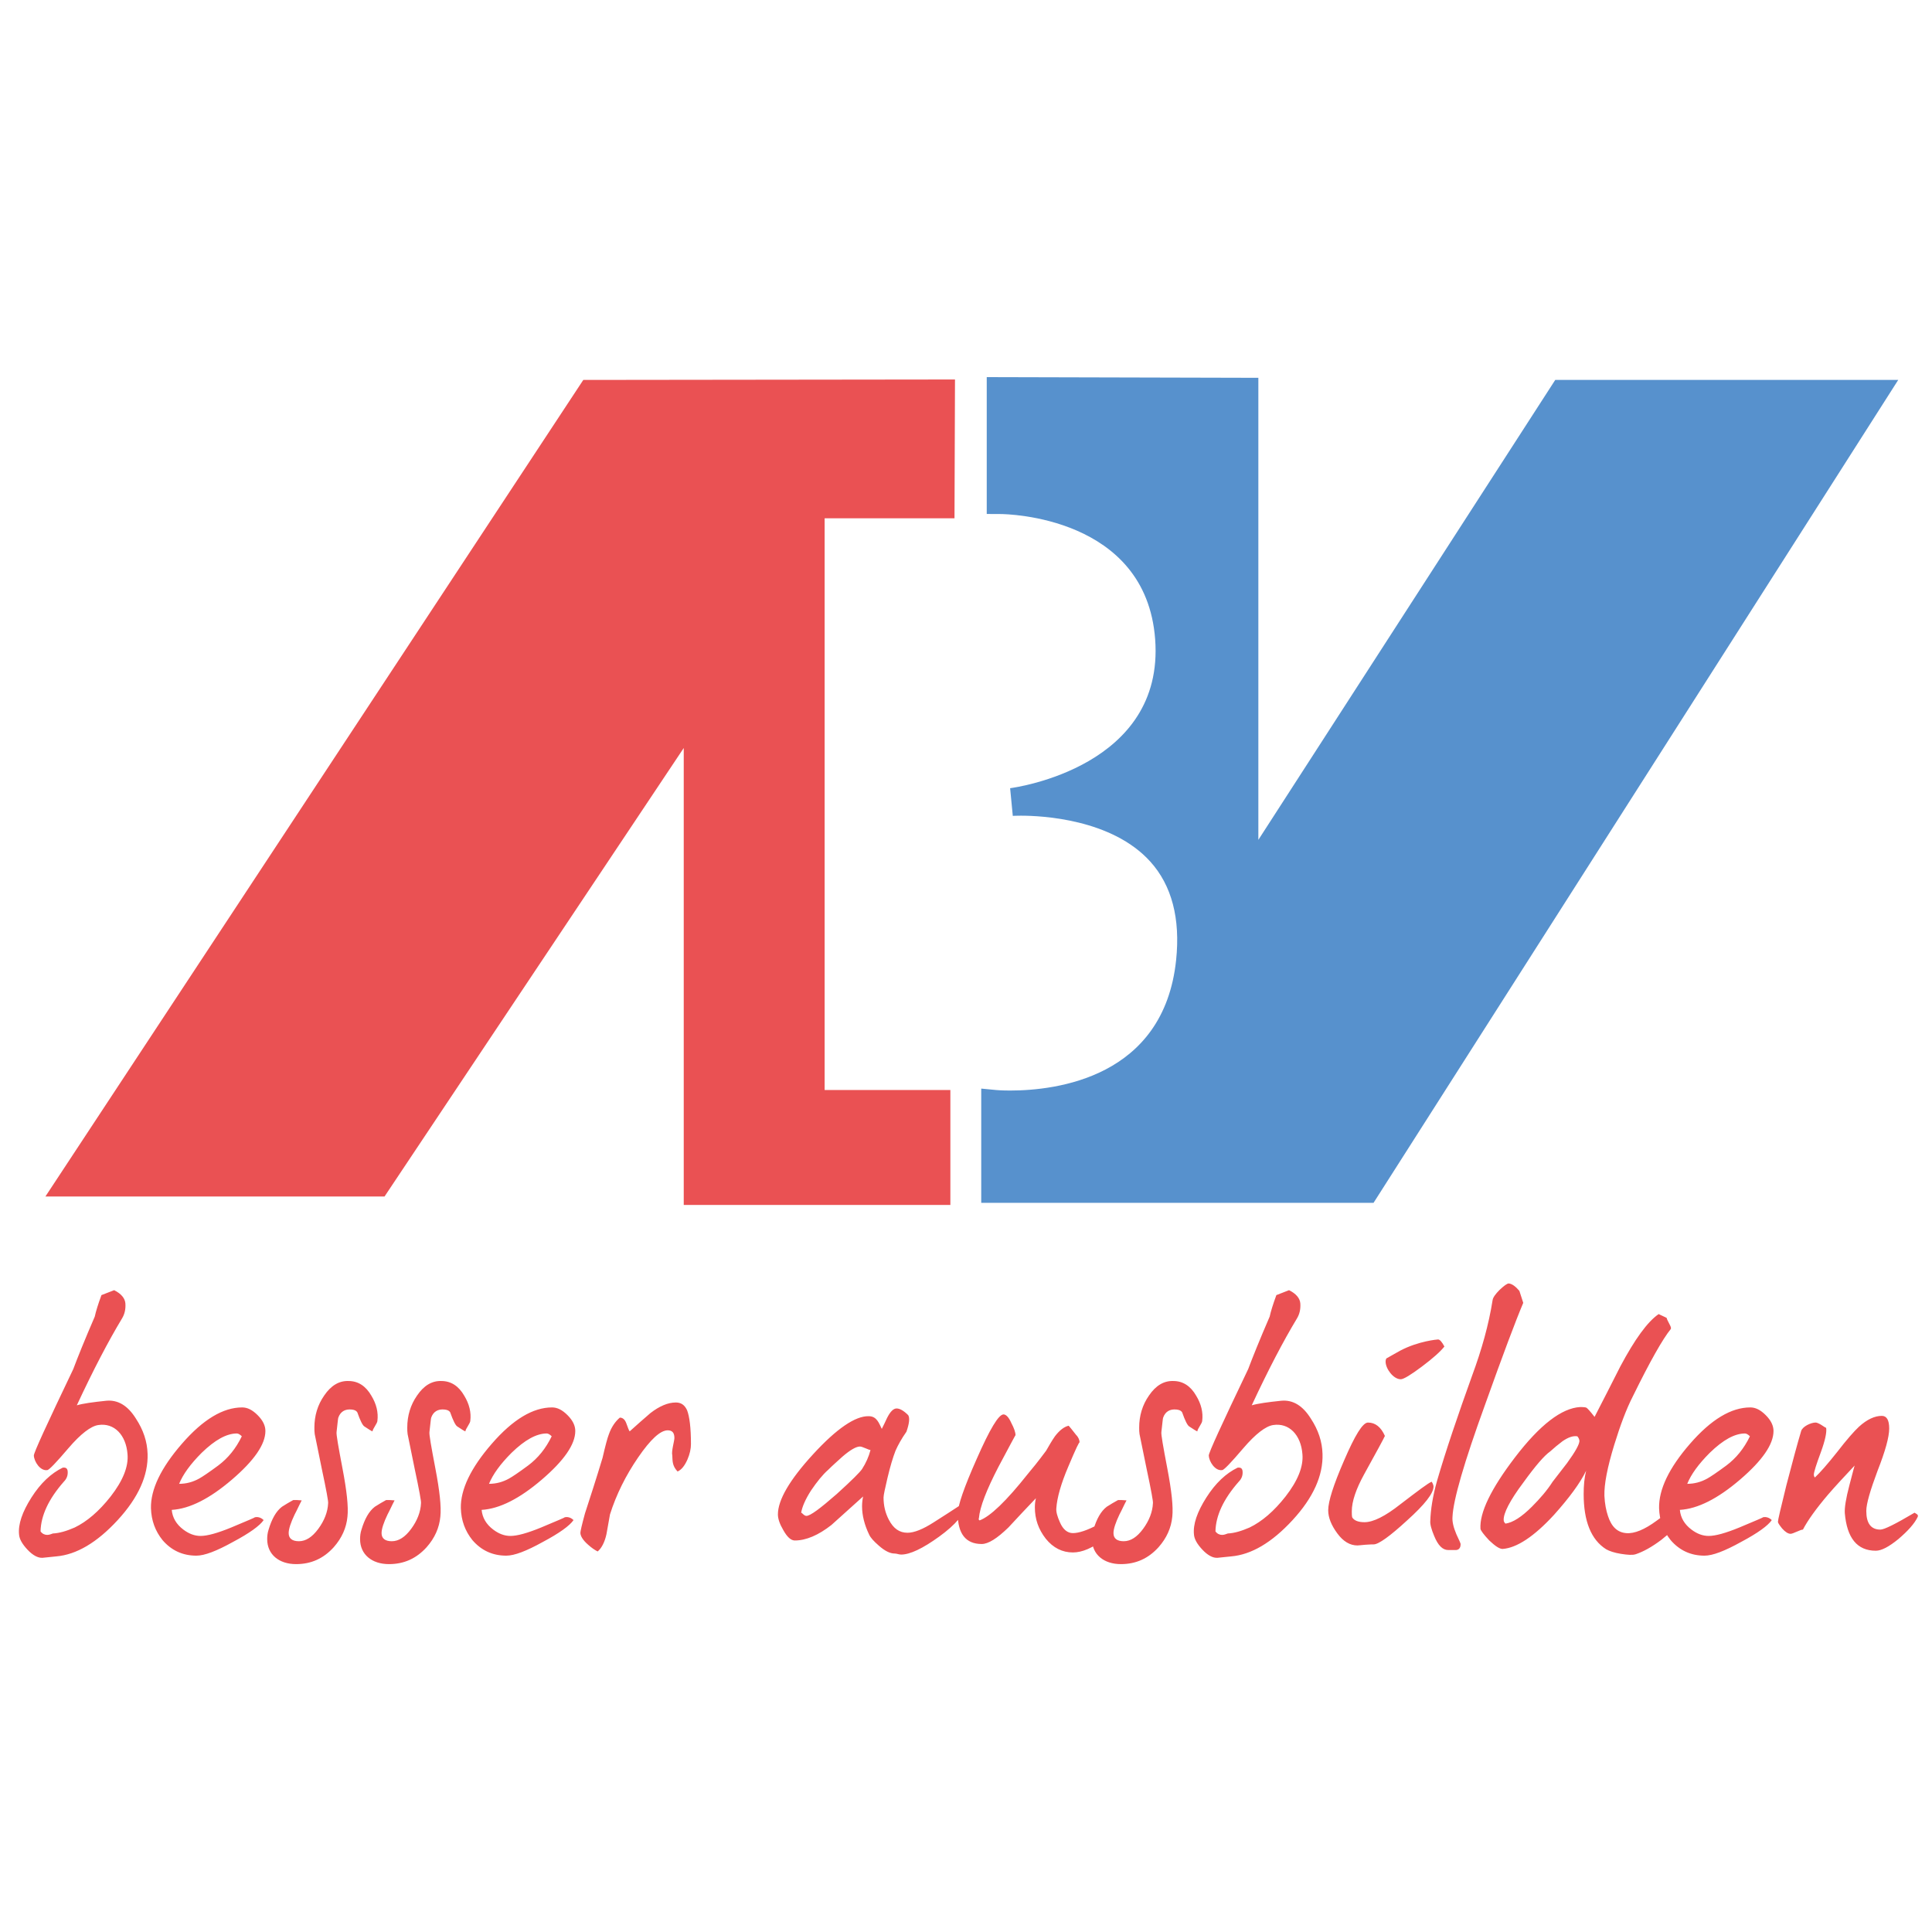
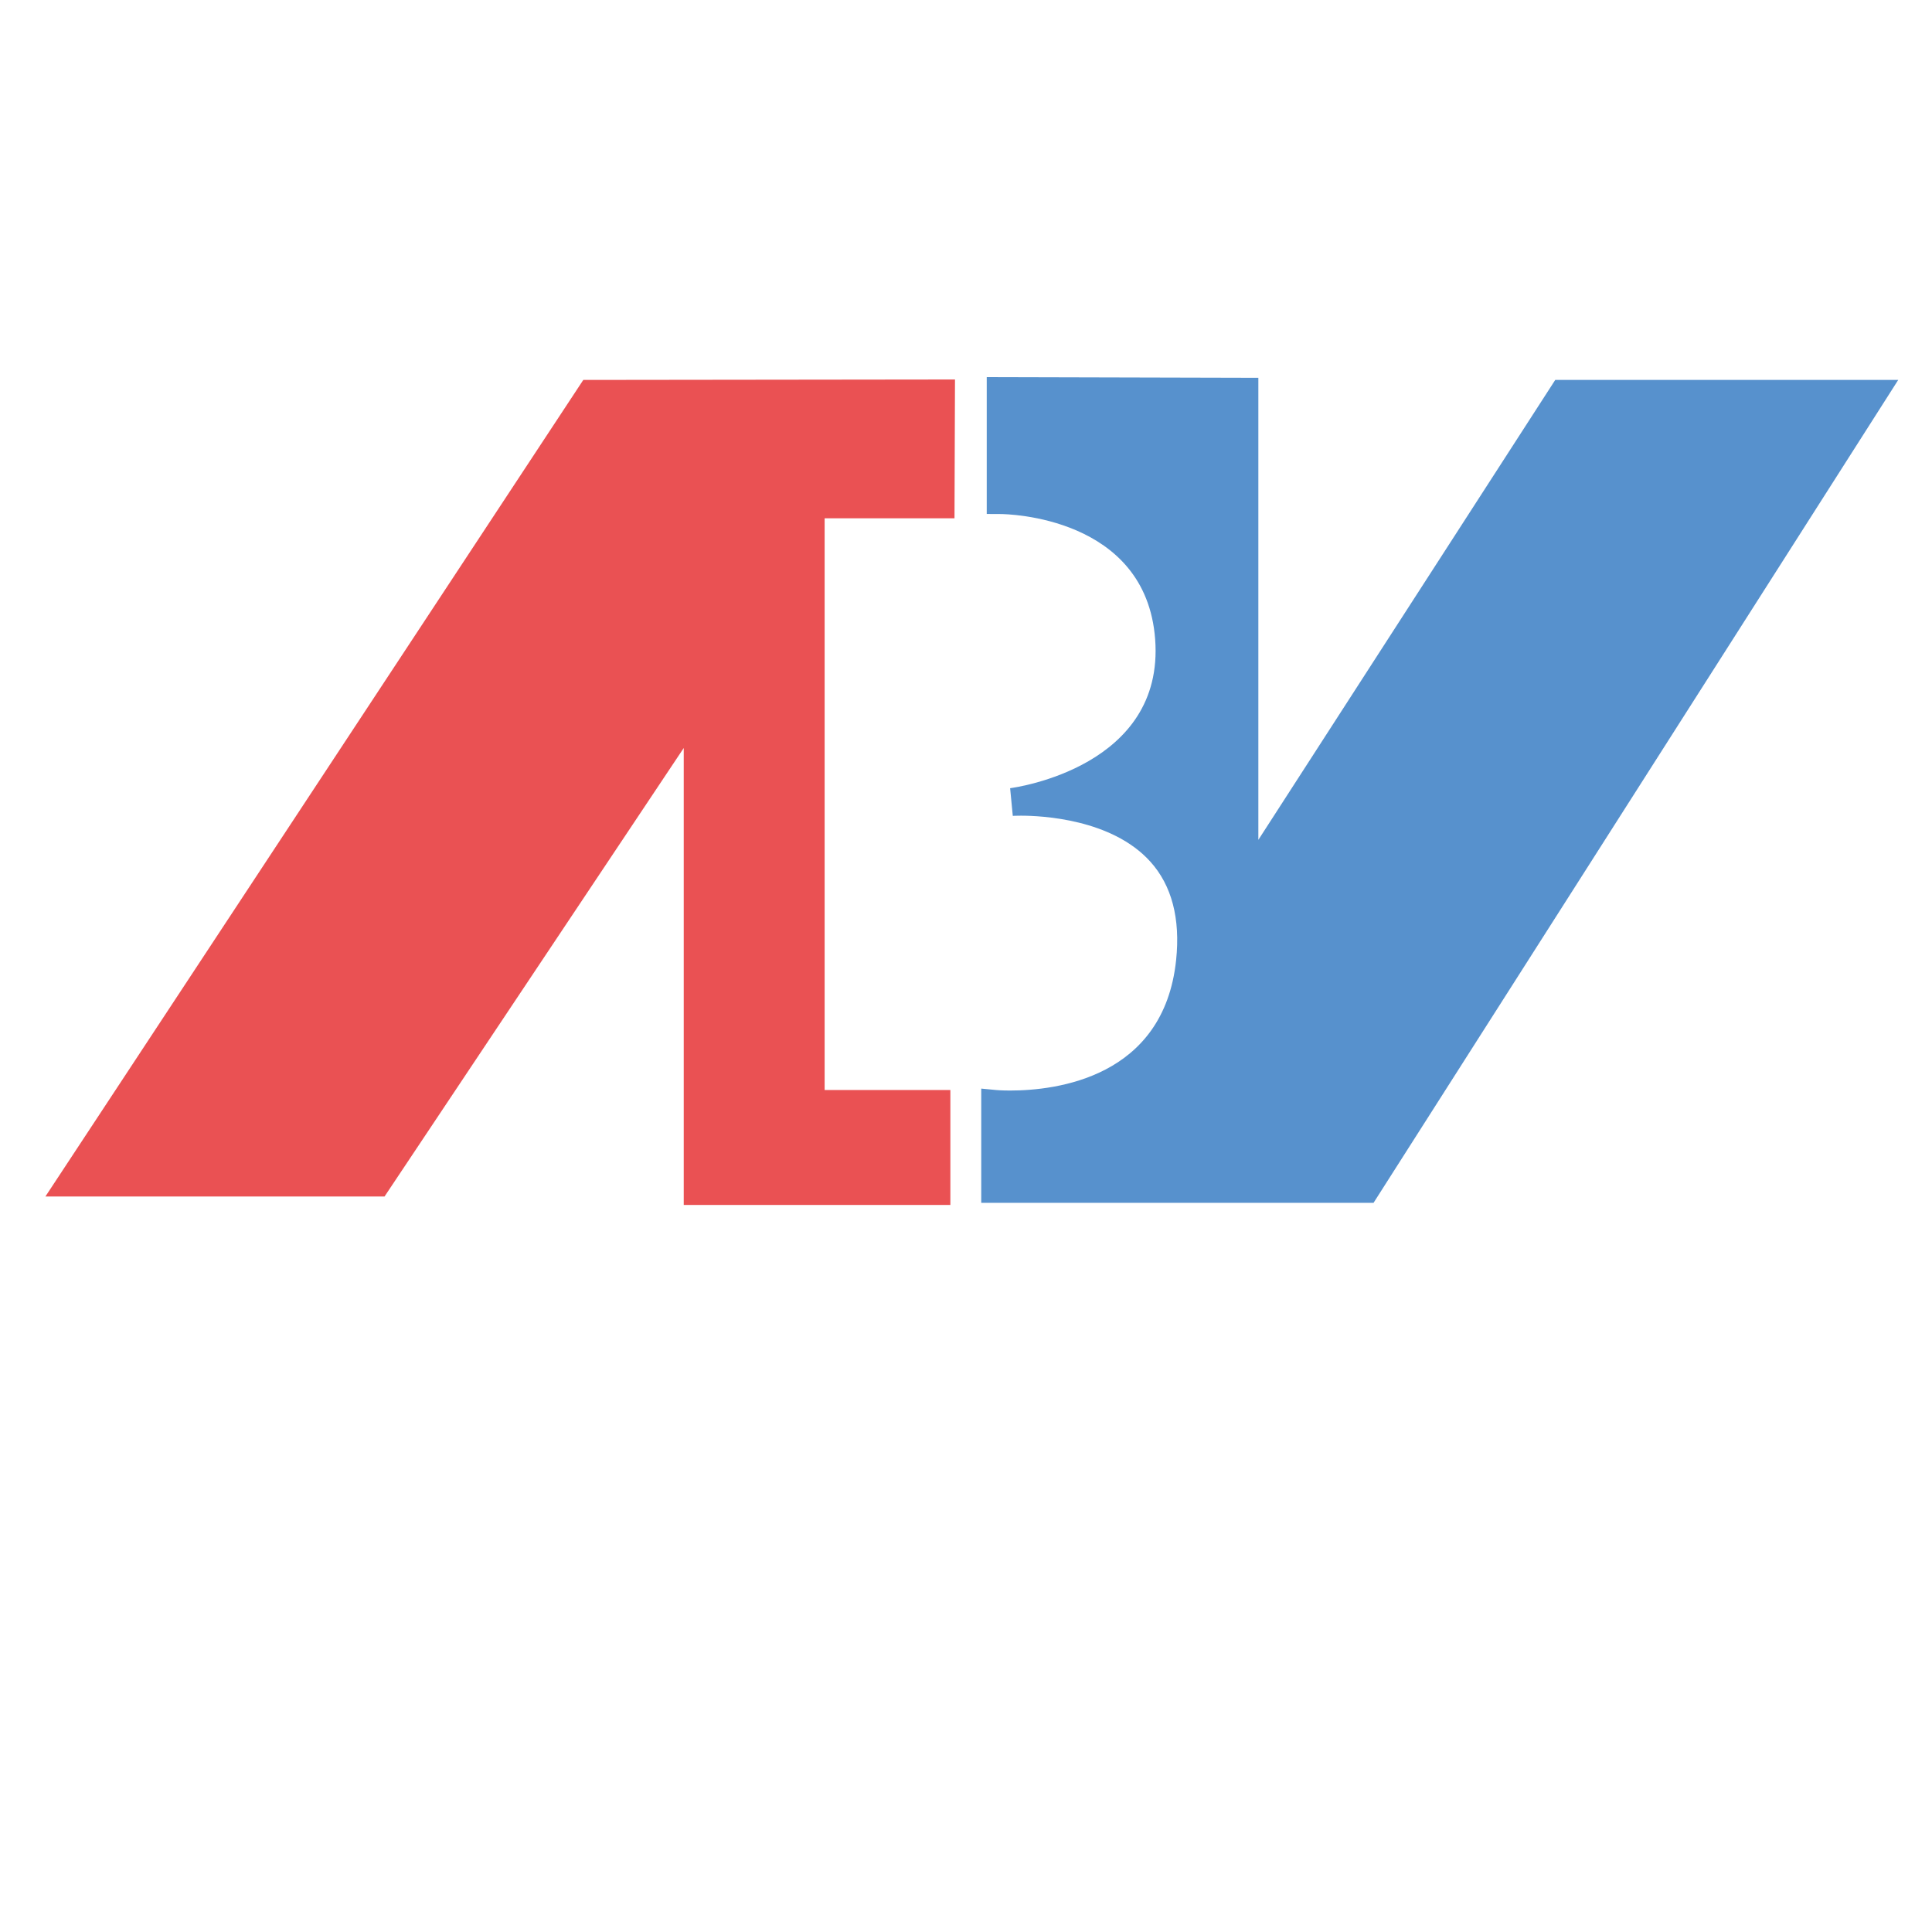
<svg xmlns="http://www.w3.org/2000/svg" x="0px" y="0px" viewBox="0 0 196 196">
  <path fill="#EA5153" d="M96.415,122.243H69.365V75.885l-30.353,45.497H4.608l54.567-82.838l37.708-0.045l-0.05,14.083H83.658v57.998  h12.756V122.243L96.415,122.243z" />
  <path fill="#5791CD" d="M139.344,122.028H99.545v-11.591l1.547,0.148c0.004,0,0.525,0.049,1.378,0.049  c4.649,0,15.598-1.291,16.847-13.243c0.439-4.206-0.44-7.563-2.616-9.977c-3.898-4.327-11.031-4.664-13.124-4.664  c-0.506,0-0.807,0.018-0.83,0.02l-0.271-2.808c0.639-0.084,15.678-2.208,14.714-15.104c-0.933-12.49-15.08-12.706-15.682-12.709  l-1.404-0.007V38.259l27.555,0.07v46.874l30.12-46.661h34.795L139.344,122.028L139.344,122.028z" />
-   <path fill="#EA5153" d="M187.154,153.497c0.215,2.537,1.251,3.823,3.146,3.823c0.57,0,1.32-0.393,2.285-1.179  c0.965-0.822,1.644-1.572,1.964-2.251c0.107-0.25-0.179-0.321-0.32-0.428c-1.93,1.143-3.072,1.715-3.465,1.715  c-0.965,0-1.43-0.644-1.43-1.895c0-0.714,0.394-2.071,1.143-4.072c0.786-1.999,1.181-3.429,1.181-4.286  c0-0.858-0.251-1.285-0.751-1.285c-0.715,0-1.501,0.356-2.322,1.106c-0.5,0.465-1.251,1.322-2.215,2.572  c-0.965,1.214-1.714,2.071-2.25,2.572c-0.071-0.072-0.107-0.179-0.107-0.286c0-0.25,0.25-1.036,0.714-2.286  c0.429-1.179,0.607-2.001,0.536-2.464c-0.035,0-0.214-0.108-0.536-0.323c-0.25-0.143-0.428-0.214-0.535-0.214  c-0.465,0-1.321,0.393-1.465,0.857c-0.394,1.322-0.893,3.179-1.499,5.502c-0.573,2.321-0.858,3.536-0.858,3.714  c0,0.108,0.143,0.321,0.429,0.679c0.321,0.357,0.606,0.537,0.857,0.537c0.25,0,1-0.429,1.251-0.429  c0.463-0.895,1.32-2.108,2.571-3.573c0.678-0.786,1.571-1.751,2.679-2.929c0-0.036-0.179,0.606-0.536,2.001  C187.263,152.033,187.12,152.962,187.154,153.497 M177.527,145.711c-0.606,1.25-1.393,2.215-2.393,2.965  c-0.965,0.714-1.607,1.143-1.929,1.321c-0.644,0.357-1.322,0.536-2.036,0.536c0.393-0.964,1.143-2.001,2.285-3.145  c1.357-1.32,2.537-1.963,3.572-1.963C177.171,145.426,177.35,145.532,177.527,145.711 M179.921,145.175  c0-0.536-0.25-1.072-0.785-1.607c-0.536-0.536-1.035-0.786-1.572-0.786c-1.929,0-3.964,1.215-6.107,3.681  c-2.145,2.464-3.18,4.644-3.145,6.536c0.035,1.249,0.429,2.321,1.179,3.251c0.894,1.036,2.036,1.57,3.43,1.57  c0.821,0,2.036-0.462,3.715-1.393c1.679-0.893,2.715-1.643,3.108-2.214c-0.25-0.25-0.572-0.357-0.894-0.287  c0,0.037-0.786,0.357-2.393,1.036c-1.394,0.572-2.43,0.857-3.108,0.857c-0.606,0-1.18-0.213-1.749-0.642  c-0.716-0.537-1.108-1.215-1.18-2.001c1.822-0.107,3.857-1.144,6.108-3.072C178.778,148.176,179.921,146.532,179.921,145.175   M160.23,146.14c0.036,0.322-0.393,1.106-1.25,2.285c-0.465,0.607-0.965,1.251-1.466,1.895c-0.571,0.893-1.285,1.714-2.106,2.535  c-1.036,1.036-1.93,1.607-2.679,1.715c-0.107-0.107-0.18-0.214-0.18-0.356c-0.036-0.68,0.608-1.965,2.001-3.822  c1.215-1.681,2.107-2.716,2.714-3.145c0.394-0.357,0.822-0.714,1.251-1.036c0.571-0.392,1.071-0.571,1.501-0.499  C160.123,145.818,160.194,145.961,160.23,146.14 M171.446,152.283c-0.249-0.213-0.393-0.25-0.499-0.143l-2.894,2.143  c-1.216,0.895-2.251,1.323-3.072,1.251c-0.893-0.072-1.501-0.644-1.857-1.75c-0.179-0.536-0.32-1.215-0.358-2.036  c-0.034-1.144,0.287-2.858,1.001-5.18c0.607-1.965,1.215-3.608,1.894-4.93c1.751-3.572,3.037-5.822,3.822-6.787  c0.034-0.036,0.034-0.107,0.034-0.143c0-0.179-0.429-0.821-0.429-1.001c-0.178-0.107-0.463-0.214-0.819-0.394  c-1.144,0.786-2.43,2.572-3.895,5.323c-0.857,1.68-1.715,3.394-2.607,5.107c-0.465-0.606-0.75-0.893-0.822-0.928  c-0.034-0.036-0.249-0.072-0.643-0.072c-1.857,0.107-4.072,1.786-6.609,5.108c-2.429,3.18-3.607,5.609-3.5,7.252  c0.036,0.179,0.321,0.571,0.894,1.179c0.606,0.571,1.035,0.857,1.356,0.857c1.43-0.106,3.18-1.25,5.216-3.466  c1.535-1.714,2.644-3.214,3.252-4.465c-0.18,0.715-0.25,1.501-0.25,2.357c0,2.751,0.75,4.645,2.285,5.609  c0.32,0.18,0.821,0.357,1.5,0.464c0.679,0.107,1.179,0.144,1.501,0.036c0.749-0.25,1.607-0.715,2.606-1.465  c0.894-0.715,1.537-1.322,1.858-1.786c0.715-1.036-1.191,0.207-1.135-0.036C169.565,153.164,171.483,152.391,171.446,152.283   M154.14,130.958c-0.394-0.465-0.75-0.715-1.071-0.751c-0.179,0-0.465,0.215-0.929,0.643c-0.43,0.43-0.68,0.786-0.715,1.036  c-0.393,2.501-1.108,5.037-2.071,7.645c-1.465,4.072-2.679,7.645-3.572,10.717c-0.429,1.536-0.645,2.894-0.679,4.036  c-0.036,0.322,0.105,0.857,0.392,1.536c0.394,0.966,0.857,1.43,1.431,1.43h0.642c0.394,0.036,0.607-0.179,0.607-0.571  c0.036-0.036-0.106-0.357-0.429-1.037c-0.285-0.679-0.429-1.25-0.392-1.75c0.071-1.714,1.178-5.537,3.32-11.431  c1.787-5.001,3.072-8.431,3.859-10.288L154.14,130.958z M145.428,150.818c0-0.249-0.179-0.464-0.179-0.499  c-0.322,0.106-1.357,0.893-3.18,2.285c-1.536,1.215-2.751,1.822-3.645,1.822c-0.642,0-1.07-0.18-1.249-0.501  c-0.036-0.179-0.036-0.393-0.036-0.607c0-0.999,0.428-2.25,1.25-3.749c1.286-2.323,2.001-3.645,2.108-3.895  c-0.394-0.893-0.965-1.357-1.715-1.357c-0.536,0-1.322,1.286-2.43,3.858c-1.071,2.464-1.607,4.144-1.607,5.037  c0,0.75,0.322,1.536,0.929,2.356c0.606,0.822,1.286,1.216,2.036,1.216c0.106,0,0.394-0.036,0.822-0.072  c0.464-0.035,0.714-0.035,0.821-0.035c0.5,0,1.644-0.822,3.395-2.431C144.534,152.641,145.428,151.498,145.428,150.818   M146.534,136.603c-0.25-0.466-0.464-0.716-0.643-0.716c-0.036,0-1.966,0.144-3.858,1.144c-0.465,0.25-0.928,0.536-1.393,0.786  c-0.036,0.071-0.071,0.179-0.071,0.32c0,0.716,0.786,1.787,1.536,1.787c0.286,0,1-0.429,2.144-1.286  C145.391,137.781,146.142,137.102,146.534,136.603 M134.168,147.496c-0.035-1.249-0.428-2.428-1.179-3.572  c-0.821-1.321-1.821-1.928-3-1.821c-1.394,0.144-2.394,0.285-3.001,0.465c1.679-3.608,3.215-6.537,4.573-8.788  c0.285-0.465,0.392-0.965,0.357-1.536c-0.037-0.536-0.43-1.001-1.145-1.356c-0.571,0.214-0.999,0.393-1.286,0.5  c-0.356,0.964-0.571,1.679-0.679,2.179c-1.036,2.394-1.749,4.18-2.179,5.322c-2.679,5.608-4.036,8.537-4,8.787  c0.035,0.607,0.643,1.571,1.356,1.465c0.18,0,0.894-0.75,2.144-2.215c1.25-1.464,2.286-2.249,3.036-2.357  c1.607-0.25,2.822,1.001,2.965,2.966c0.107,1.249-0.463,2.678-1.715,4.286c-1.178,1.499-2.393,2.536-3.644,3.143  c-0.821,0.357-1.535,0.572-2.215,0.607c-0.142,0.037-0.321,0.144-0.571,0.144s-0.499-0.106-0.679-0.357  c0.036-1.608,0.821-3.285,2.358-5.036c0.32-0.322,0.429-0.679,0.393-1.073c-0.036-0.285-0.179-0.392-0.5-0.356  c-1.18,0.571-2.251,1.572-3.179,3.037c-0.93,1.464-1.359,2.714-1.251,3.75c0.036,0.465,0.321,0.965,0.857,1.536  c0.536,0.572,1.071,0.857,1.536,0.821l1.394-0.143c2.036-0.179,4.107-1.393,6.215-3.679S134.24,149.676,134.168,147.496   M121.963,144.139c0.106-0.857-0.107-1.714-0.607-2.536c-0.571-1-1.357-1.5-2.321-1.5c-0.965-0.036-1.786,0.465-2.466,1.464  c-0.679,0.965-1,2.073-1,3.251c0,0.251,0,0.465,0.036,0.679c0,0.036,0.25,1.179,0.715,3.501c0.464,2.18,0.679,3.357,0.643,3.501  c-0.036,0.893-0.394,1.785-1,2.607c-0.607,0.821-1.251,1.25-1.965,1.25c-0.679,0-1.037-0.285-1.037-0.821  c0-0.429,0.216-1.072,0.608-1.894c0.25-0.464,0.464-0.964,0.715-1.429c-0.321-0.035-0.607-0.035-0.857-0.035  c-0.394,0.214-0.751,0.428-1.145,0.678c-0.606,0.464-1.035,1.25-1.356,2.323c-0.107,0.32-0.144,0.642-0.144,0.964  c0,1.571,1.215,2.536,2.93,2.536c1.536,0,2.786-0.572,3.822-1.715c0.821-0.929,1.286-1.964,1.394-3.107  c0.107-1.001-0.072-2.608-0.5-4.858c-0.429-2.25-0.644-3.465-0.608-3.715c0.106-0.894,0.143-1.394,0.18-1.466  c0.214-0.606,0.678-0.892,1.357-0.821c0.285,0.036,0.464,0.107,0.571,0.286c0.286,0.821,0.536,1.322,0.715,1.429  c0.429,0.286,0.714,0.465,0.821,0.501C121.498,144.925,121.963,144.389,121.963,144.139 M112.785,154.106  c-0.429,0.106-0.19-0.072-1.406,0.57c-1.071,0.571-1.929,0.857-2.536,0.857c-0.536,0-1-0.356-1.321-1.107  c-0.251-0.571-0.393-1.036-0.357-1.429c0.071-1.036,0.465-2.465,1.215-4.216c0.75-1.786,1.144-2.607,1.144-2.429  c0-0.25-0.107-0.535-0.357-0.785c-0.394-0.5-0.644-0.822-0.751-0.93c-0.464,0.107-0.929,0.465-1.393,1.072  c-0.322,0.464-0.607,0.964-0.893,1.464c-0.822,1.107-1.465,1.894-1.858,2.357c-2.179,2.751-3.822,4.323-4.895,4.715  c-0.106-0.07-0.106-0.143-0.07-0.213c0.106-1.18,0.786-2.895,1.964-5.18c1.179-2.216,1.752-3.286,1.752-3.251  c0-0.286-0.144-0.715-0.43-1.25c-0.25-0.572-0.536-0.858-0.786-0.858c-0.5,0-1.394,1.501-2.715,4.501  c-1.285,2.894-1.929,4.752-1.929,5.573c0,2.037,0.821,3.072,2.429,3.072c0.678,0,1.572-0.571,2.715-1.68  c0.929-0.999,1.857-2,2.786-2.964c-0.071,0.285-0.106,0.606-0.106,0.929c0,1.178,0.356,2.214,1.107,3.179  c0.75,0.93,1.679,1.393,2.75,1.393c0.965,0,2.001-0.463,3.179-1.356c0.894-0.715,0.478-0.856,0.87-1.464L112.785,154.106z   M88.313,147.104c-0.179,0.679-0.465,1.321-0.857,1.929c-0.214,0.322-1.072,1.179-2.572,2.536c-1.678,1.465-2.68,2.216-3.073,2.216  c-0.25,0-0.428-0.321-0.535-0.321c0.107-0.608,0.428-1.358,1-2.251c0.606-0.893,1.179-1.607,1.749-2.107  c0.464-0.465,0.965-0.894,1.429-1.322c0.786-0.679,1.394-1.035,1.787-1.035C87.493,146.747,88.135,147.104,88.313,147.104   M97.566,152.604c-0.93,0.608-1.857,1.215-2.821,1.822c-1.108,0.714-2.001,1.071-2.68,1.071c-0.821,0-1.429-0.429-1.893-1.321  c-0.357-0.68-0.537-1.429-0.537-2.25c0-0.25,0.144-0.894,0.393-1.965c0.287-1.215,0.571-2.144,0.822-2.787  c0.25-0.571,0.607-1.214,1.108-1.929c0.285-0.821,0.356-1.395,0.178-1.679c-0.465-0.465-0.858-0.679-1.179-0.679  c-0.322,0-0.643,0.321-0.965,0.963c-0.178,0.395-0.357,0.752-0.535,1.109c-0.286-0.572-0.501-1.287-1.323-1.287  c-1.357-0.034-3.25,1.251-5.644,3.859c-2.393,2.607-3.572,4.644-3.572,6.107c0,0.429,0.178,0.965,0.536,1.571  c0.393,0.715,0.786,1.072,1.179,1.072c1.142,0,2.393-0.536,3.714-1.572l3.215-2.893c-0.071,0.321-0.107,0.679-0.107,1  c0,0.928,0.25,1.893,0.714,2.857c0.143,0.322,0.465,0.679,1.001,1.144c0.607,0.537,1.144,0.786,1.571,0.786  c0.25,0,0.429,0.106,0.679,0.106c0.893,0,2.179-0.606,3.859-1.821c1.678-1.215,2.606-2.322,2.75-3.287H97.566z M70.097,146.497  c0-1.643-0.144-2.786-0.393-3.431c-0.25-0.535-0.607-0.785-1.143-0.785c-0.786,0-1.644,0.356-2.572,1.071  c-0.714,0.607-1.429,1.251-2.108,1.858c-0.071-0.072-0.178-0.356-0.357-0.857c-0.143-0.357-0.357-0.537-0.643-0.537  c-0.464,0.394-0.857,0.966-1.107,1.68c-0.143,0.357-0.357,1.143-0.643,2.394c-0.679,2.251-1.287,4.108-1.786,5.644  c-0.322,1.179-0.465,1.822-0.465,1.965c0,0.321,0.251,0.751,0.787,1.215c0.357,0.322,0.678,0.536,0.964,0.68  c0.393-0.322,0.714-0.93,0.894-1.752c0.107-0.679,0.25-1.321,0.356-2c0.644-2.036,1.608-3.965,2.858-5.787  c1.25-1.822,2.25-2.75,3-2.75c0.464,0,0.679,0.25,0.679,0.785c0,0.286-0.322,1.357-0.215,1.751c0.036,0.536-0.035,1.036,0.537,1.643  c0.393-0.178,0.715-0.572,1-1.214C69.989,147.496,70.097,146.961,70.097,146.497 M55.969,145.711  c-0.607,1.25-1.394,2.215-2.394,2.965c-0.964,0.714-1.607,1.143-1.93,1.321c-0.643,0.357-1.321,0.536-2.036,0.536  c0.394-0.964,1.144-2.001,2.286-3.145c1.358-1.32,2.537-1.963,3.573-1.963C55.612,145.426,55.79,145.532,55.969,145.711   M58.362,145.175c0-0.536-0.25-1.072-0.786-1.607c-0.536-0.536-1.036-0.786-1.572-0.786c-1.93,0-3.966,1.215-6.108,3.681  c-2.144,2.464-3.18,4.644-3.144,6.536c0.036,1.249,0.429,2.321,1.179,3.251c0.893,1.036,2.036,1.57,3.429,1.57  c0.822,0,2.036-0.462,3.715-1.393c1.679-0.893,2.715-1.643,3.108-2.214c-0.25-0.25-0.572-0.357-0.893-0.287  c0,0.037-0.787,0.357-2.393,1.036c-1.393,0.572-2.429,0.857-3.108,0.857c-0.607,0-1.179-0.213-1.75-0.642  c-0.714-0.537-1.107-1.215-1.179-2.001c1.823-0.107,3.858-1.144,6.108-3.072C57.219,148.176,58.362,146.532,58.362,145.175   M47.711,144.139c0.107-0.857-0.107-1.714-0.608-2.536c-0.571-1-1.357-1.5-2.322-1.5c-0.964-0.036-1.786,0.465-2.464,1.464  c-0.679,0.965-1,2.073-1,3.251c0,0.251,0,0.465,0.036,0.679c0,0.036,0.25,1.179,0.714,3.501c0.464,2.18,0.679,3.357,0.643,3.501  c-0.036,0.893-0.393,1.785-1,2.607c-0.607,0.821-1.251,1.25-1.965,1.25c-0.678,0-1.036-0.285-1.036-0.821  c0-0.429,0.214-1.072,0.607-1.894c0.25-0.464,0.464-0.964,0.714-1.429c-0.321-0.035-0.607-0.035-0.857-0.035  c-0.393,0.214-0.75,0.428-1.143,0.678c-0.608,0.464-1.036,1.25-1.358,2.323c-0.107,0.32-0.143,0.642-0.143,0.964  c0,1.571,1.214,2.536,2.929,2.536c1.536,0,2.786-0.572,3.822-1.715c0.822-0.929,1.287-1.964,1.393-3.107  c0.107-1.001-0.071-2.608-0.5-4.858s-0.644-3.465-0.607-3.715c0.107-0.894,0.143-1.394,0.179-1.466  c0.214-0.606,0.678-0.892,1.357-0.821c0.286,0.036,0.465,0.107,0.571,0.286c0.287,0.821,0.537,1.322,0.715,1.429  c0.428,0.286,0.714,0.465,0.821,0.501C47.246,144.925,47.711,144.389,47.711,144.139 M38.288,144.139  c0.107-0.857-0.107-1.714-0.607-2.536c-0.572-1-1.357-1.5-2.322-1.5c-0.964-0.036-1.786,0.465-2.464,1.464  c-0.679,0.965-1,2.073-1,3.251c0,0.251,0,0.465,0.035,0.679c0,0.036,0.25,1.179,0.714,3.501c0.465,2.18,0.679,3.357,0.644,3.501  c-0.036,0.893-0.393,1.785-1.001,2.607c-0.607,0.821-1.25,1.25-1.964,1.25c-0.679,0-1.037-0.285-1.037-0.821  c0-0.429,0.215-1.072,0.608-1.894c0.25-0.464,0.464-0.964,0.714-1.429c-0.321-0.035-0.607-0.035-0.856-0.035  c-0.394,0.214-0.751,0.428-1.144,0.678c-0.607,0.464-1.036,1.25-1.358,2.323c-0.106,0.32-0.143,0.642-0.143,0.964  c0,1.571,1.215,2.536,2.929,2.536c1.536,0,2.787-0.572,3.822-1.715c0.821-0.929,1.286-1.964,1.393-3.107  c0.107-1.001-0.071-2.608-0.5-4.858c-0.428-2.25-0.643-3.465-0.607-3.715c0.107-0.894,0.143-1.394,0.179-1.466  c0.213-0.606,0.678-0.892,1.357-0.821c0.286,0.036,0.464,0.107,0.572,0.286c0.285,0.821,0.536,1.322,0.714,1.429  c0.429,0.286,0.715,0.465,0.822,0.501C37.824,144.925,38.288,144.389,38.288,144.139 M24.532,145.711  c-0.607,1.25-1.394,2.215-2.394,2.965c-0.965,0.714-1.607,1.143-1.929,1.321c-0.643,0.357-1.321,0.536-2.036,0.536  c0.393-0.964,1.144-2.001,2.286-3.145c1.358-1.32,2.536-1.963,3.572-1.963C24.174,145.426,24.353,145.532,24.532,145.711   M26.925,145.175c0-0.536-0.25-1.072-0.786-1.607c-0.536-0.536-1.036-0.786-1.572-0.786c-1.929,0-3.965,1.215-6.108,3.681  c-2.144,2.464-3.18,4.644-3.144,6.536c0.036,1.249,0.429,2.321,1.179,3.251c0.893,1.036,2.036,1.57,3.429,1.57  c0.822,0,2.036-0.462,3.715-1.393c1.679-0.893,2.715-1.643,3.108-2.214c-0.25-0.25-0.572-0.357-0.893-0.287  c0,0.037-0.786,0.357-2.393,1.036c-1.393,0.572-2.429,0.857-3.108,0.857c-0.607,0-1.179-0.213-1.75-0.642  c-0.715-0.537-1.108-1.215-1.179-2.001c1.822-0.107,3.858-1.144,6.108-3.072C25.781,148.176,26.925,146.532,26.925,145.175   M14.973,147.496c-0.036-1.249-0.429-2.428-1.179-3.572c-0.821-1.321-1.821-1.928-3-1.821c-1.394,0.144-2.394,0.285-3.001,0.465  c1.679-3.608,3.215-6.537,4.572-8.788c0.286-0.465,0.393-0.965,0.357-1.536c-0.036-0.536-0.429-1.001-1.143-1.356  c-0.572,0.214-1,0.393-1.287,0.5c-0.357,0.964-0.571,1.679-0.678,2.179c-1.036,2.394-1.751,4.18-2.179,5.322  c-2.679,5.608-4.037,8.537-4.001,8.787c0.036,0.607,0.644,1.571,1.358,1.465c0.178,0,0.893-0.75,2.143-2.215  c1.25-1.464,2.286-2.249,3.037-2.357c1.607-0.25,2.822,1.001,2.965,2.966c0.107,1.249-0.464,2.678-1.715,4.286  c-1.179,1.499-2.394,2.536-3.644,3.143c-0.821,0.357-1.537,0.572-2.215,0.607c-0.143,0.037-0.322,0.144-0.571,0.144  c-0.25,0-0.5-0.106-0.679-0.357c0.036-1.608,0.821-3.285,2.357-5.036c0.322-0.322,0.429-0.679,0.394-1.073  c-0.036-0.285-0.179-0.392-0.5-0.356c-1.179,0.571-2.25,1.572-3.18,3.037c-0.929,1.464-1.357,2.714-1.25,3.75  c0.036,0.465,0.321,0.965,0.857,1.536c0.536,0.572,1.072,0.857,1.536,0.821l1.394-0.143c2.036-0.179,4.108-1.393,6.215-3.679  C14.044,151.927,15.044,149.676,14.973,147.496" />
  <g>
</g>
  <g>
</g>
  <g>
</g>
  <g>
</g>
  <g>
</g>
  <g>
</g>
  <g>
</g>
  <g>
</g>
  <g>
</g>
  <g>
</g>
  <g>
</g>
  <g>
</g>
  <g>
</g>
  <g>
</g>
  <g>
</g>
</svg>